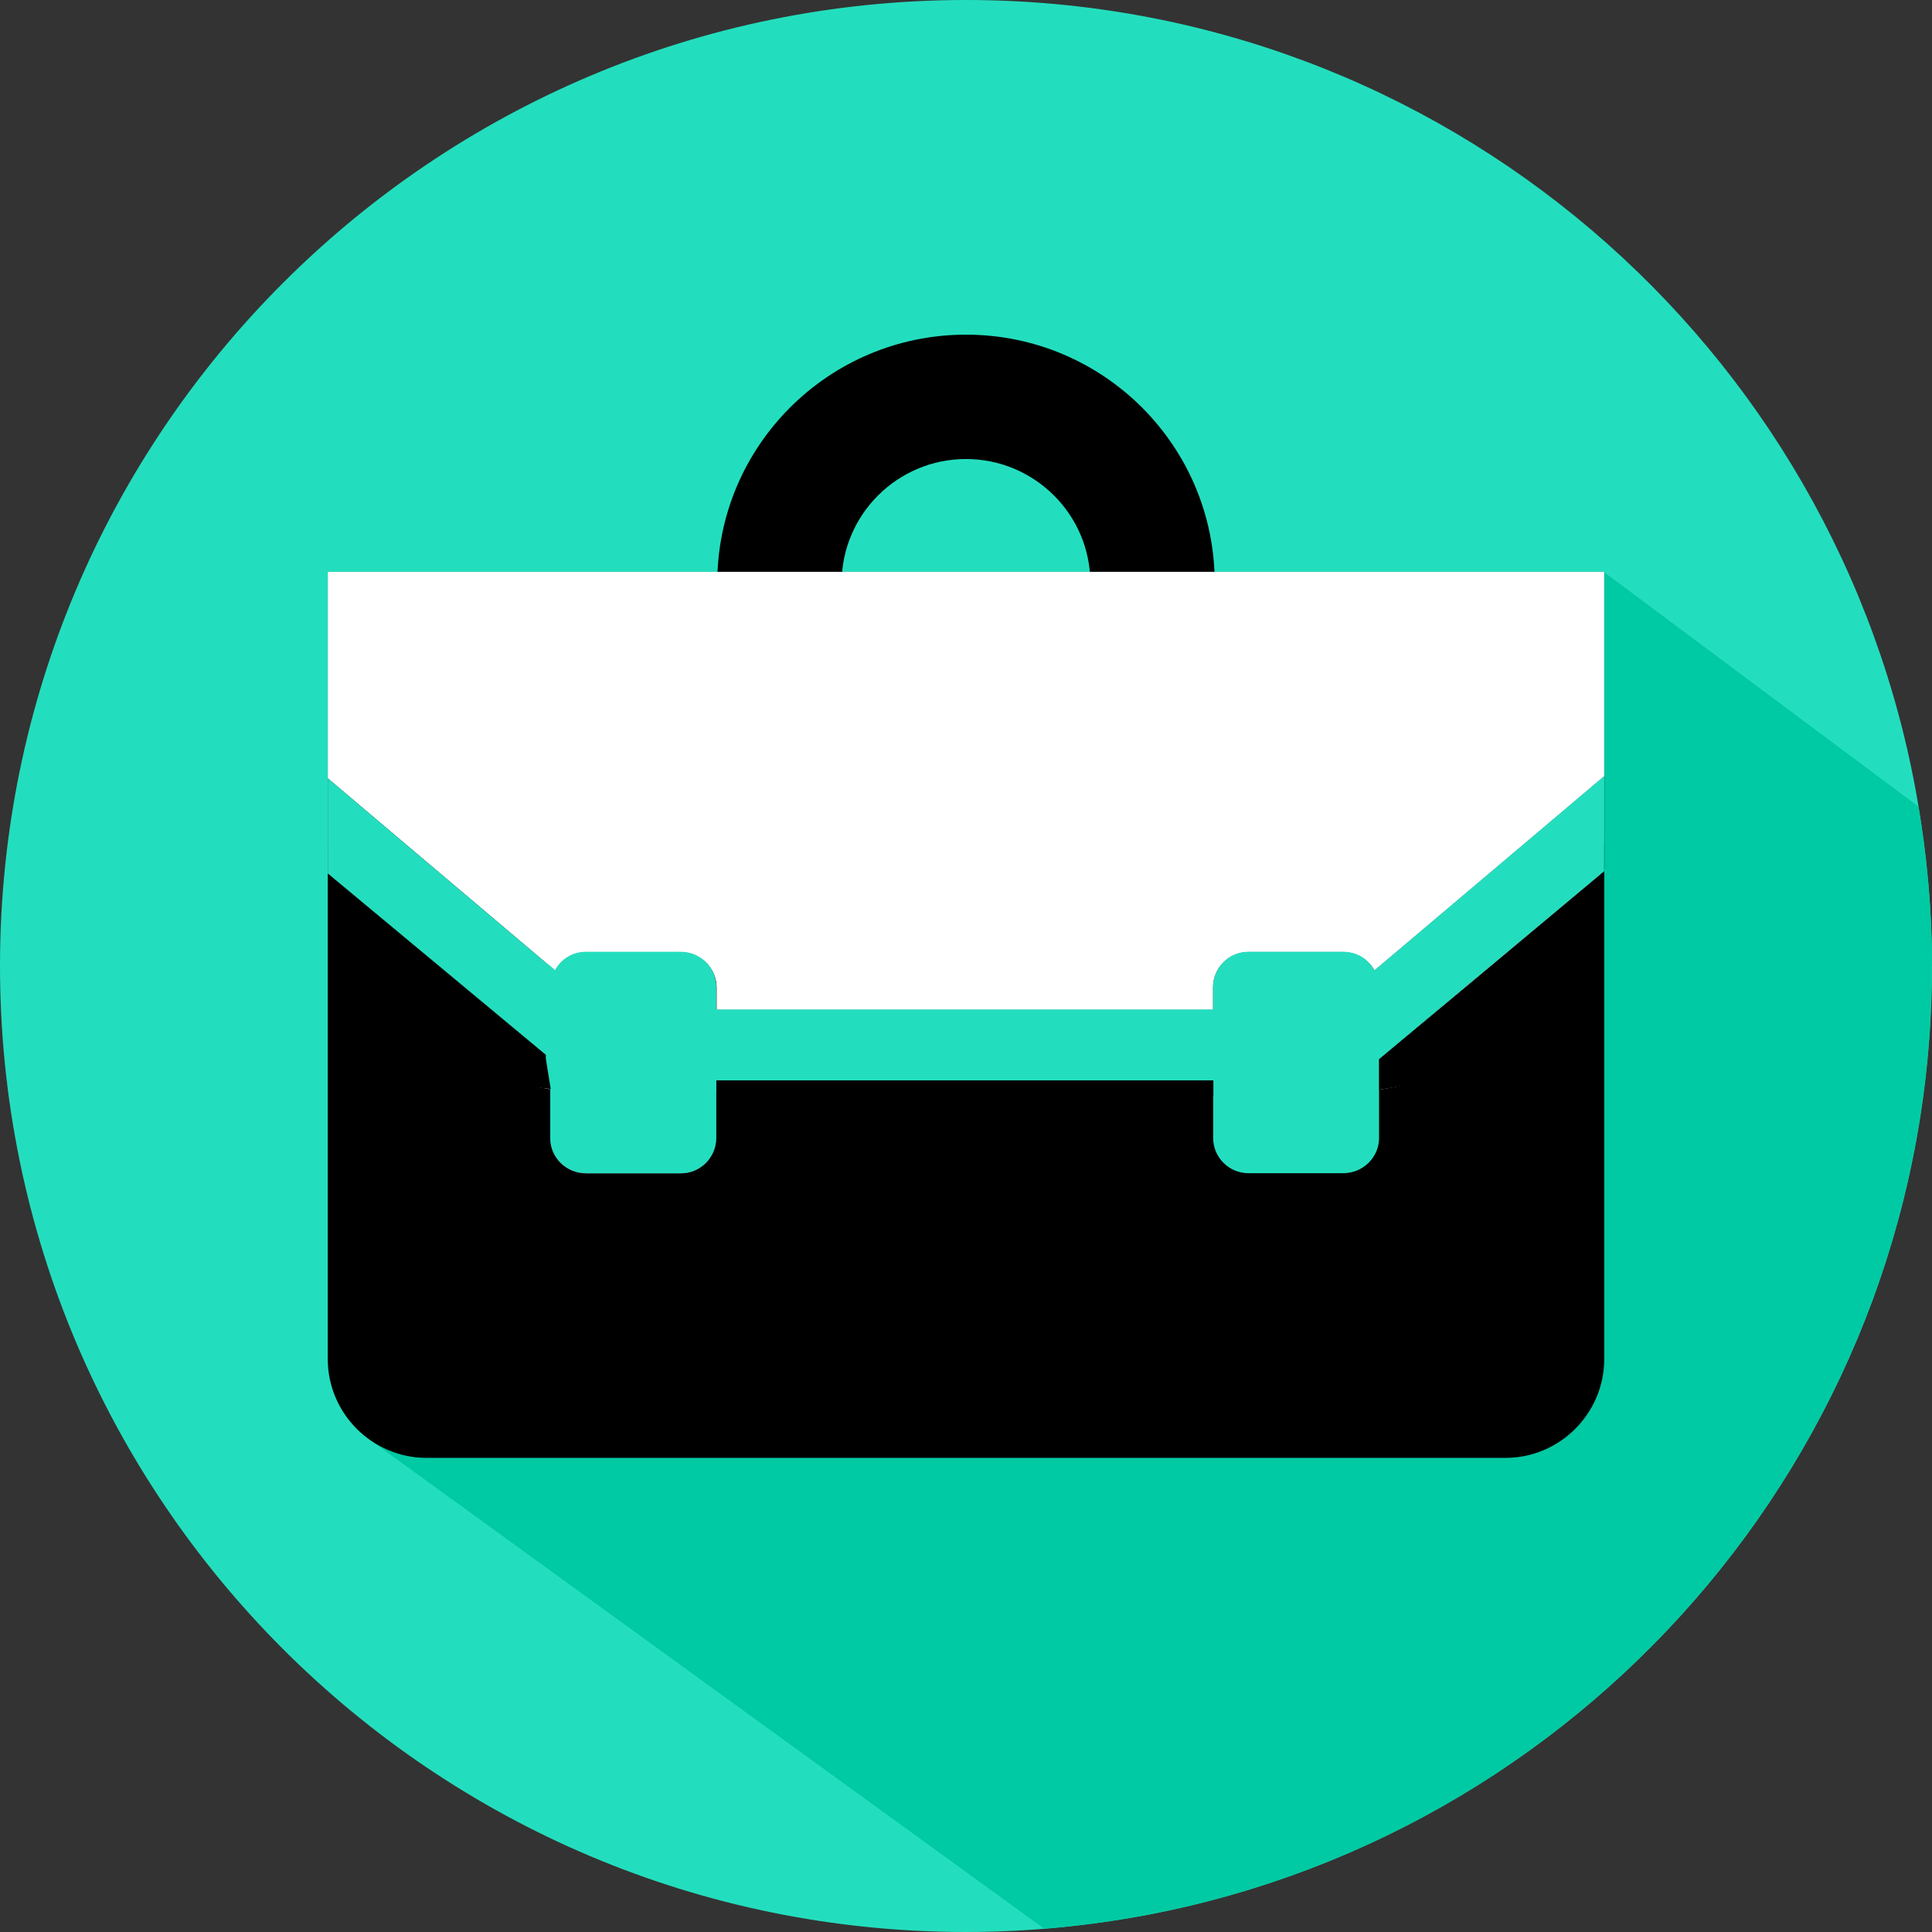
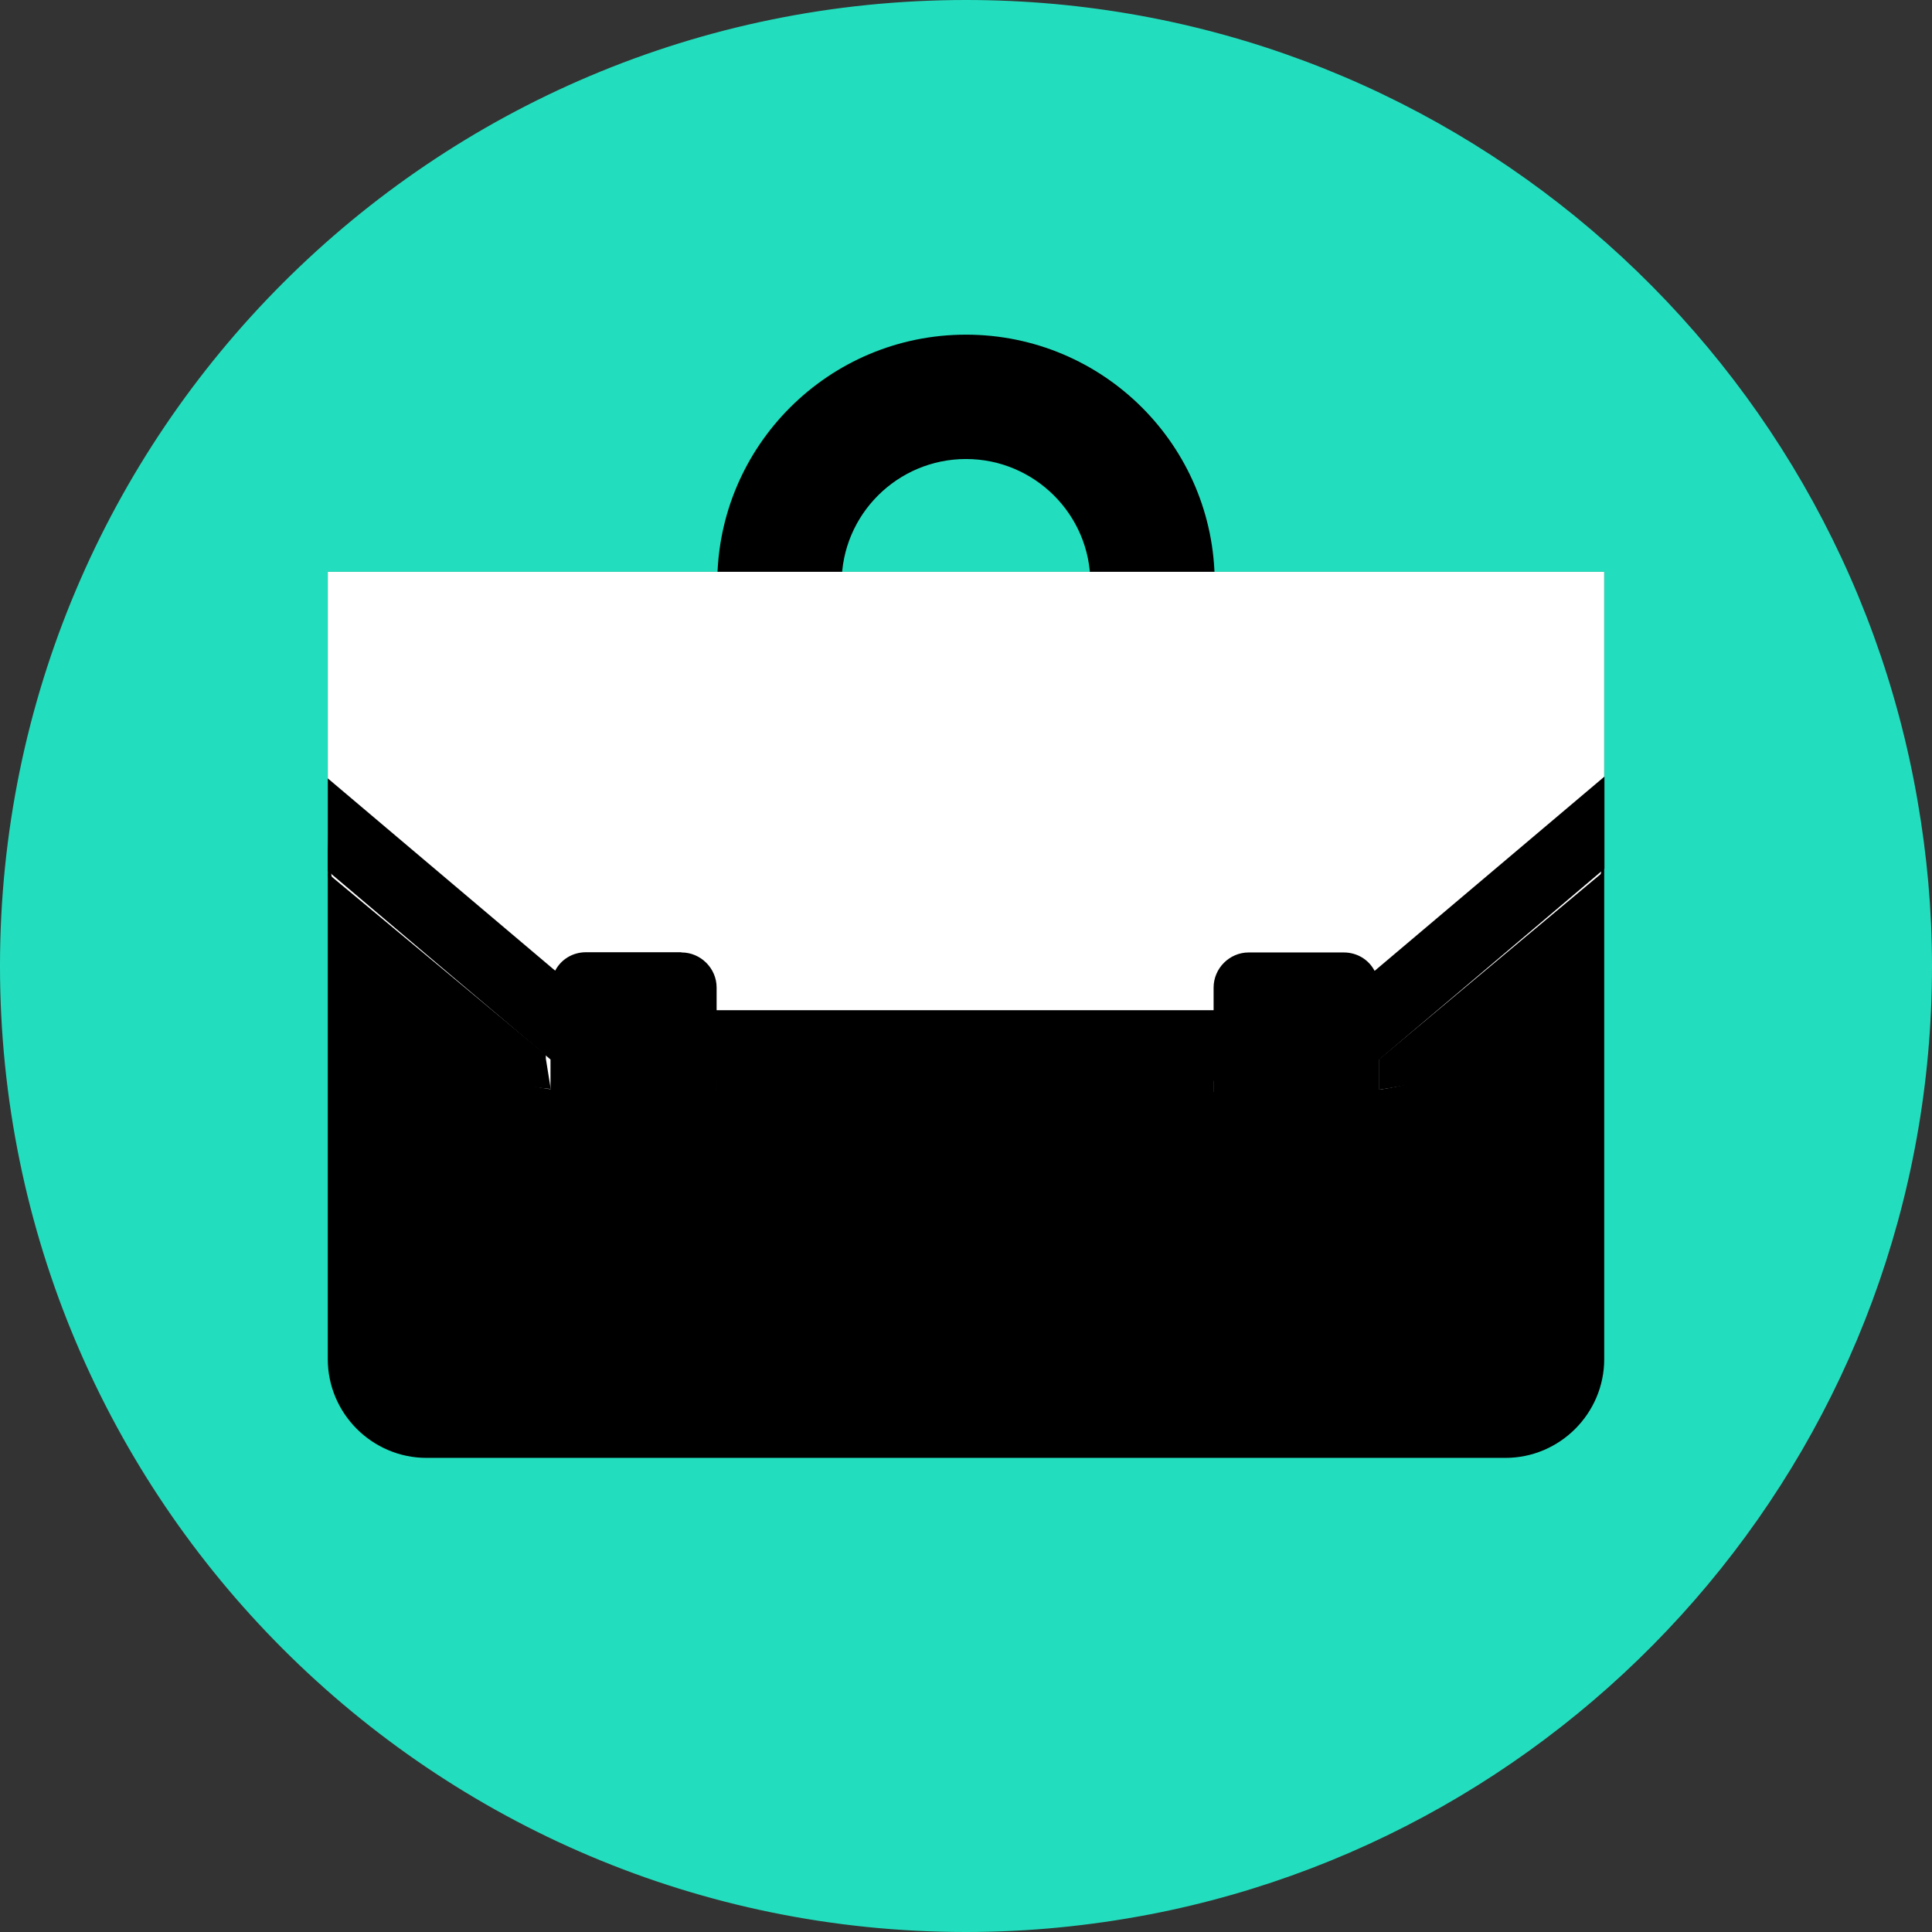
<svg xmlns="http://www.w3.org/2000/svg" width="87" height="87" viewBox="0 0 87 87" fill="none">
  <rect x="0" y="0" width="87" height="87" fill="#333333" stroke="none" />
  <g clip-path="url(#clip0_796_3627)">
    <path d="M86.35 36.06C82.82 15.58 64.99 0 43.5 0C19.48 0 0 19.48 0 43.5C0 67.52 19.48 87 43.5 87C46.33 87 49.09 86.72 51.76 86.21C71.83 82.35 87 64.7 87 43.5C87 40.96 86.77 38.48 86.35 36.06Z" fill="#23DEBE" />
-     <path d="M87 43.5C87 41.05 86.78 38.65 86.39 36.32L72.23 25.76L52.05 32.91L16.58 64.78L47.02 86.85C48.62 86.72 50.2 86.51 51.75 86.21C71.82 82.35 86.99 64.7 86.99 43.5H87Z" fill="#00CAA3" />
    <path fill-rule="evenodd" clip-rule="evenodd" d="M49.1 26.25C49.1 23.17 46.58 20.67 43.5 20.67C40.42 20.67 37.9 23.17 37.9 26.25H32.3C32.3 20.09 37.31 15.07 43.5 15.07C49.69 15.07 54.7 20.08 54.7 26.25H49.1Z" fill="black" />
    <path fill-rule="evenodd" clip-rule="evenodd" d="M14.77 25.75H72.24V61.2C72.24 63.65 70.24 65.65 67.79 65.65H19.21C16.76 65.65 14.76 63.65 14.76 61.2V25.75H14.77Z" fill="black" />
    <path fill-rule="evenodd" clip-rule="evenodd" d="M14.77 25.75H72.24V37.45C72.24 43.9 66.99 49.17 60.54 49.17H26.46C20.01 49.17 14.76 43.9 14.76 37.45V25.75H14.77Z" fill="white" />
    <path fill-rule="evenodd" clip-rule="evenodd" d="M30.67 42.88H26.39C25.78 42.88 25.26 43.21 25 43.71L14.76 35.05V39.22L24.79 47.71V51.27C24.79 52.14 25.51 52.85 26.4 52.85H30.68C31.55 52.85 32.26 52.13 32.26 51.27V48.67H54.64V51.27C54.64 52.14 55.36 52.85 56.22 52.85H60.5C61.39 52.85 62.11 52.13 62.11 51.27V47.71L72.25 39.12V34.97L61.9 43.72C61.64 43.22 61.12 42.89 60.51 42.89H56.23C55.36 42.89 54.65 43.61 54.65 44.47V45.49H32.27V44.47C32.27 43.6 31.55 42.89 30.69 42.89L30.67 42.88Z" fill="black" />
-     <path fill-rule="evenodd" clip-rule="evenodd" d="M30.67 42.88H26.39C25.78 42.88 25.26 43.21 25 43.71L14.76 35.05V39.35L24.79 47.71V49.06C25.33 49.15 25.9 49.19 26.46 49.19H32.25V48.67H54.63V49.19H60.53C61.05 49.19 61.57 49.15 62.09 49.08V47.71L72.1 39.25C72.19 38.66 72.23 38.08 72.23 37.47V34.97L61.88 43.72C61.62 43.22 61.1 42.89 60.49 42.89H56.21C55.34 42.89 54.63 43.61 54.63 44.47V45.49H32.25V44.47C32.25 43.6 31.53 42.89 30.67 42.89V42.88Z" fill="#23DEBE" />
-     <path fill-rule="evenodd" clip-rule="evenodd" d="M32.32 45.48H32.25V44.46C32.25 43.59 31.53 42.88 30.67 42.88H26.39C25.78 42.88 25.26 43.21 25 43.71L24.89 43.62L24.78 47.9V51.26C24.78 52.13 25.5 52.84 26.39 52.84H30.67C31.54 52.84 32.25 52.12 32.25 51.26V48.66H54.63V49.18H60.53C61.05 49.18 61.57 49.14 62.09 49.07V47.7L72.1 39.24C72.19 38.65 72.23 38.07 72.23 37.46V34.96L61.94 43.66L61.87 43.7C61.61 43.2 61.09 42.87 60.48 42.87H56.2C55.33 42.87 54.62 43.59 54.62 44.45V45.47H32.31L32.32 45.48Z" fill="#647B98" />
-     <path fill-rule="evenodd" clip-rule="evenodd" d="M54.63 49.17V51.25C54.63 52.12 55.35 52.83 56.21 52.83H60.49C61.38 52.83 62.1 52.11 62.1 51.25V47.69L72.24 39.23V34.95L61.95 43.65L61.88 43.69C61.62 43.19 61.1 42.86 60.49 42.86H56.21C55.34 42.86 54.63 43.58 54.63 44.44V45.46H32.25V44.44C32.25 43.57 31.53 42.86 30.67 42.86H26.39C25.78 42.86 25.26 43.19 25 43.69L24.65 43.39L24.56 47.67L24.78 49.04V51.25C24.78 52.12 25.5 52.83 26.39 52.83H30.67C31.54 52.83 32.25 52.11 32.25 51.25V48.65H54.63V49.17Z" fill="#23DEBE" />
    <path fill-rule="evenodd" clip-rule="evenodd" d="M24.58 47.5L14.77 39.34C15.23 44.7 19.52 48.56 24.8 49.04L24.58 47.67V47.5Z" fill="black" />
    <path d="M54.64 48.65H32.26V49.37H54.64V48.65Z" fill="black" />
    <path fill-rule="evenodd" clip-rule="evenodd" d="M72.13 39.32L62.1 47.7V49.07C64.27 48.77 66.46 48.09 68.09 46.77C70.35 44.95 71.69 42.17 72.13 39.33V39.32Z" fill="black" />
  </g>
  <defs>
    <clipPath id="clip0_796_3627">
      <rect width="87" height="87" fill="white" />
    </clipPath>
  </defs>
</svg>